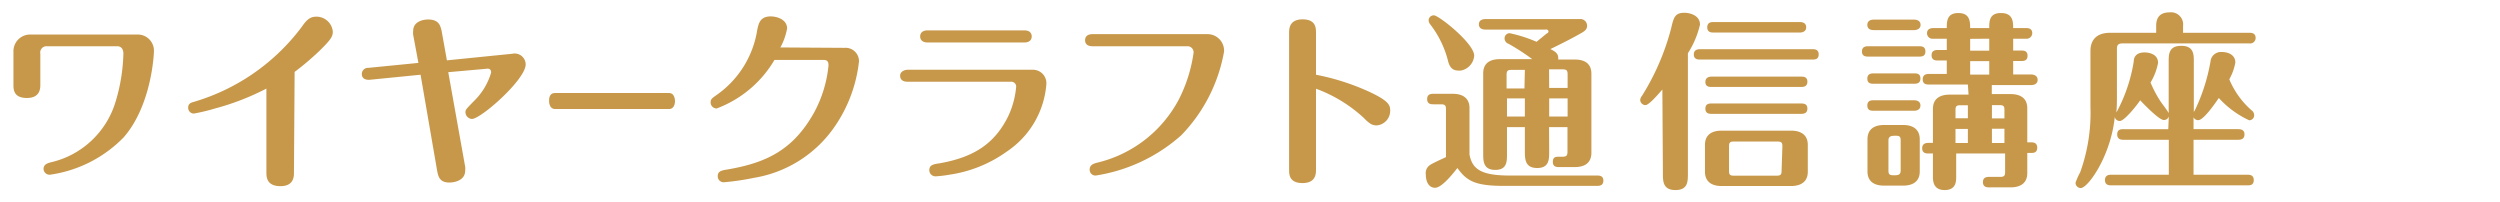
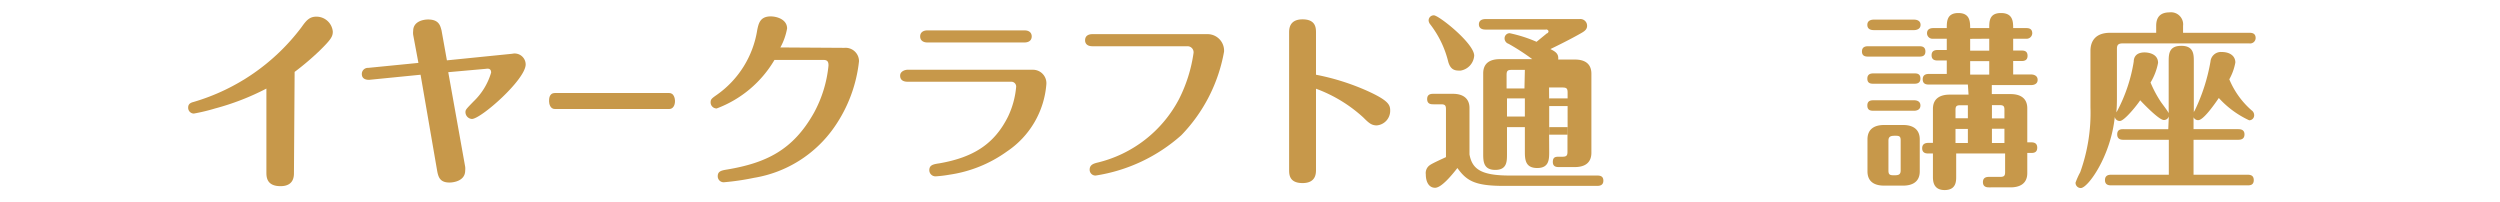
<svg xmlns="http://www.w3.org/2000/svg" id="OL後" viewBox="0 0 186 15">
  <defs>
    <style>.cls-1{fill:#c7984a;}</style>
  </defs>
  <title>アートボード 3 のコピー 8</title>
-   <path class="cls-1" d="M10.22,2.57a1.2,1.2,0,0,1,1.23,1.3c0,.07-.14,3.92-2.24,6.34A9.51,9.51,0,0,1,3.71,13a.45.45,0,0,1-.47-.43c0-.34.3-.42.48-.48A6.56,6.56,0,0,0,8.61,7.53,13.27,13.27,0,0,0,9.18,4c0-.3-.12-.56-.47-.56H3.5A.47.47,0,0,0,3,4V6.29c0,.27,0,1-1,1s-1-.65-1-1V3.83A1.24,1.24,0,0,1,2.19,2.57Z" />
  <path class="cls-1" d="M21.87,12.85c0,.26,0,1-1,1s-1.05-.64-1.05-1V6.59A18.72,18.72,0,0,1,16,8.07a14.09,14.09,0,0,1-1.58.38A.43.43,0,0,1,14,8c0-.3.23-.37.42-.42a15.5,15.5,0,0,0,8-5.54c.33-.46.57-.8,1.11-.8a1.22,1.22,0,0,1,1.23,1.11c0,.36-.12.58-1,1.44a20.35,20.35,0,0,1-1.84,1.56Z" />
  <path class="cls-1" d="M34.61,12.41a1.23,1.23,0,0,1,0,.28c0,.75-.82.89-1.17.89-.68,0-.82-.37-.91-.84L31.29,5.56l-3.83.38c-.35,0-.54-.15-.54-.43a.45.45,0,0,1,.47-.46l3.74-.37-.39-2.09a1.21,1.21,0,0,1,0-.29c0-.69.72-.85,1.11-.85.83,0,.91.49,1,.81l.4,2.23L38.11,4a.82.82,0,0,1,1,.79c0,1.13-3.33,4.06-4,4.06a.51.51,0,0,1-.48-.5c0-.19.06-.24.59-.79A4.86,4.86,0,0,0,36.54,5.4c0-.33-.25-.3-.39-.28l-2.8.25Z" />
  <path class="cls-1" d="M49.79,6.92c.37,0,.43.45.43.59,0,.35-.16.6-.43.6H41.28c-.36,0-.43-.42-.43-.58s0-.61.43-.61Z" />
  <path class="cls-1" d="M62.82,3.56a1,1,0,0,1,1.09,1A10.57,10.57,0,0,1,62.1,9.42a9.06,9.06,0,0,1-6,3.81,18.69,18.69,0,0,1-2.24.33.44.44,0,0,1-.46-.45c0-.37.27-.43.71-.5C57,12.12,59,11.17,60.56,8.39a9.19,9.19,0,0,0,1.08-3.51c0-.16,0-.42-.35-.42H57.62a8.4,8.4,0,0,1-4.3,3.61.45.45,0,0,1-.45-.45c0-.23.07-.29.47-.57a7.28,7.28,0,0,0,3-4.83c.1-.47.21-1,1-1,.45,0,1.22.22,1.22.9a4.69,4.69,0,0,1-.5,1.41Z" />
  <path class="cls-1" d="M76.85,5.19a1,1,0,0,1,1,1.07,6.64,6.64,0,0,1-2.92,5A9.72,9.72,0,0,1,70.62,13a8.77,8.77,0,0,1-1,.12.46.46,0,0,1-.48-.45c0-.39.28-.45.76-.52C72.47,11.7,74,10.68,75,8.67a6.45,6.45,0,0,0,.6-2.18.36.36,0,0,0-.37-.41H67.51c-.28,0-.54-.11-.54-.45s.39-.44.54-.44Zm-.64-2.93c.55,0,.55.39.55.45s0,.45-.55.45H69c-.31,0-.54-.15-.54-.45s.23-.45.54-.45Z" />
  <path class="cls-1" d="M89.84,2.54a1.23,1.23,0,0,1,1.23,1.3,11.93,11.93,0,0,1-3.18,6.22,12.41,12.41,0,0,1-6.37,3,.43.43,0,0,1-.45-.44c0-.37.32-.45.53-.51a9.3,9.3,0,0,0,6.11-4.72A11,11,0,0,0,88.8,3.94a.45.45,0,0,0-.46-.5H81.28c-.55,0-.55-.38-.55-.44,0-.42.38-.46.55-.46Z" />
  <path class="cls-1" d="M97.91,12.62c0,.28,0,1-1,1s-1-.65-1-1V2.44c0-.27,0-1,1-1s1,.66,1,1V5.56a17.47,17.47,0,0,1,3.79,1.19c1.62.73,1.73,1.06,1.73,1.48a1.09,1.09,0,0,1-1,1.1c-.39,0-.59-.18-1-.59A10.64,10.64,0,0,0,97.91,6.6Z" />
-   <path class="cls-1" d="M118.81,13.06c.17,0,.48,0,.48.38s-.32.39-.48.39h-6.92c-2.15,0-2.77-.37-3.46-1.33-.49.63-1.21,1.47-1.66,1.47s-.69-.42-.69-1a.71.71,0,0,1,.31-.69c.17-.13,1-.5,1.19-.59V8.13c0-.27-.06-.37-.36-.37h-.57c-.16,0-.47,0-.47-.39s.32-.39.47-.39h1.45c.71,0,1.23.31,1.23,1.06v3.45c.2,1.08.84,1.57,3,1.57ZM107.75,4.6a7.42,7.42,0,0,0-1.35-2.8.5.5,0,0,1-.11-.27.38.38,0,0,1,.39-.39c.37,0,3,2.09,3,3a1.21,1.21,0,0,1-1,1.11C108.32,5.26,107.94,5.26,107.75,4.6Zm7.51,6.67c0,.58,0,1.23-.89,1.23s-.92-.63-.92-1.23V9.46h-1.33v2c0,.55,0,1.18-.87,1.18s-.9-.62-.9-1.18v-6c0-.84.61-1.06,1.24-1.06H114a16.52,16.52,0,0,0-1.76-1.14.43.43,0,0,1-.3-.41.38.38,0,0,1,.38-.38,10.3,10.3,0,0,1,2,.64l.77-.63c.07,0,.12-.1.12-.15A.17.17,0,0,0,115,2.2h-4.49c-.17,0-.48-.05-.48-.39s.32-.39.48-.39h7a.5.5,0,0,1,.57.5c0,.23-.14.37-.38.51s-1,.57-2.35,1.22c.34.18.63.32.58.78h1.24c.72,0,1.23.29,1.23,1.06v5.87c0,.84-.6,1.07-1.23,1.07H116c-.17,0-.47,0-.47-.38s.22-.39.46-.39h.25c.31,0,.38-.09.38-.37V9.46h-1.37ZM113.45,5.2h-1c-.29,0-.36.08-.36.38v1h1.33Zm0,2.12h-1.33V8.67h1.33Zm1.81-.78h1.37v-1c0-.3-.07-.38-.38-.38h-1Zm0,2.13h1.37V7.32h-1.37Z" />
-   <path class="cls-1" d="M123.68,6.66c-.34.39-1,1.16-1.26,1.16a.4.4,0,0,1-.39-.38.58.58,0,0,1,.14-.32,18,18,0,0,0,2.16-5c.19-.82.28-1.17,1-1.17.35,0,1.15.17,1.15.88a6.73,6.73,0,0,1-.9,2.13v8.94c0,.61,0,1.24-.93,1.24s-.93-.66-.93-1.24Zm2.82-2.23c-.16,0-.48,0-.48-.38s.34-.39.48-.39h8.33c.17,0,.48,0,.48.39s-.32.38-.48.38Zm8,8.35c0,.82-.62,1.06-1.24,1.06h-5.18c-.71,0-1.23-.31-1.23-1.06v-2c0-.82.6-1.06,1.23-1.06h5.18c.72,0,1.24.31,1.24,1.06Zm-7.15-6.31c-.15,0-.47,0-.47-.37s.33-.4.47-.4H134c.16,0,.47,0,.47.38s-.32.39-.47.39Zm0,2c-.15,0-.47,0-.47-.39s.33-.38.47-.38H134c.16,0,.47,0,.47.38s-.32.39-.47.39Zm.14-6.05c-.15,0-.47,0-.47-.39s.33-.39.47-.39h6.42c.17,0,.47.05.47.39s-.32.39-.47.39Zm5.12,8.48c0-.28-.06-.37-.37-.37H129c-.31,0-.36.1-.36.37v1.8c0,.28.05.37.36.37h3.18c.31,0,.37-.09.37-.37Z" />
+   <path class="cls-1" d="M118.81,13.06c.17,0,.48,0,.48.38s-.32.39-.48.39h-6.92c-2.15,0-2.77-.37-3.46-1.33-.49.63-1.21,1.47-1.66,1.47s-.69-.42-.69-1a.71.71,0,0,1,.31-.69c.17-.13,1-.5,1.19-.59V8.13c0-.27-.06-.37-.36-.37h-.57c-.16,0-.47,0-.47-.39s.32-.39.47-.39h1.45c.71,0,1.23.31,1.23,1.06v3.45c.2,1.08.84,1.57,3,1.57ZM107.75,4.6a7.42,7.42,0,0,0-1.35-2.8.5.5,0,0,1-.11-.27.38.38,0,0,1,.39-.39c.37,0,3,2.09,3,3a1.21,1.21,0,0,1-1,1.11C108.32,5.26,107.94,5.26,107.75,4.6Zm7.51,6.67c0,.58,0,1.23-.89,1.23s-.92-.63-.92-1.23V9.46h-1.33v2c0,.55,0,1.18-.87,1.18s-.9-.62-.9-1.18v-6c0-.84.61-1.06,1.24-1.06H114a16.52,16.52,0,0,0-1.76-1.14.43.43,0,0,1-.3-.41.38.38,0,0,1,.38-.38,10.3,10.3,0,0,1,2,.64l.77-.63c.07,0,.12-.1.12-.15A.17.17,0,0,0,115,2.2h-4.49c-.17,0-.48-.05-.48-.39s.32-.39.48-.39h7a.5.5,0,0,1,.57.5c0,.23-.14.37-.38.51s-1,.57-2.35,1.22c.34.18.63.32.58.78h1.24c.72,0,1.23.29,1.23,1.06v5.87c0,.84-.6,1.07-1.23,1.07H116c-.17,0-.47,0-.47-.38s.22-.39.46-.39h.25c.31,0,.38-.09.38-.37V9.46h-1.37ZM113.45,5.2h-1c-.29,0-.36.08-.36.38v1h1.33Zm0,2.12h-1.33V8.67h1.33m1.81-.78h1.37v-1c0-.3-.07-.38-.38-.38h-1Zm0,2.13h1.37V7.32h-1.37Z" />
  <path class="cls-1" d="M142.77,3.44c.17,0,.48,0,.48.39s-.32.38-.48.38H139c-.16,0-.47,0-.47-.38s.32-.39.47-.39Zm.06,9.31c0,.83-.62,1.06-1.23,1.06h-1.43c-.72,0-1.23-.3-1.23-1.06V10.37c0-.83.6-1.07,1.23-1.07h1.43c.71,0,1.23.31,1.23,1.07Zm-.42-11.29c.17,0,.48.06.48.39s-.33.39-.48.39h-3c-.19,0-.48-.05-.48-.39s.31-.39.48-.39Zm0,4c.18,0,.47,0,.47.38s-.3.39-.47.39h-3c-.19,0-.48,0-.48-.38s.31-.39.48-.39Zm0,2c.18,0,.47.06.47.39s-.3.39-.47.39h-3c-.19,0-.48,0-.48-.39s.31-.39.48-.39Zm-1,3c0-.28-.06-.36-.36-.36s-.55,0-.55.36v2.22c0,.28.07.36.38.36s.53,0,.53-.36Zm5-4.17h-2.88c-.16,0-.48,0-.48-.39s.33-.4.48-.4h1.31v-1h-.66c-.15,0-.47,0-.47-.39s.33-.39.47-.39h.66V2.88h-1a.41.41,0,0,1-.47-.4c0-.36.32-.39.47-.39h1c0-.48,0-1.12.86-1.12s.88.63.88,1.12H148c0-.5,0-1.12.87-1.12s.91.6.91,1.12h.95c.15,0,.47,0,.47.39a.42.42,0,0,1-.47.4h-.95v.88h.6c.17,0,.47,0,.47.39s-.32.39-.47.39h-.6v1h1.34c.15,0,.48.06.48.4s-.33.39-.48.39h-2.93V7h1.4c.72,0,1.24.3,1.24,1.06v2.53h.26c.16,0,.48,0,.48.4s-.32.39-.48.39h-.26v1.5c0,.83-.62,1.06-1.24,1.06H148c-.14,0-.47,0-.47-.39s.33-.39.47-.39h.81c.3,0,.37-.09.37-.35V11.42h-3.64v1.72c0,.34,0,1-.86,1s-.87-.7-.87-1V11.42h-.32c-.15,0-.48,0-.48-.39s.34-.4.48-.4h.32V8.1c0-.83.62-1.06,1.24-1.06h1.41Zm0,1.54h-.57c-.28,0-.35.08-.35.35V8.8h.92Zm0,1.76h-.92v1.05h.92Zm.17-6.7v.88H148V2.88Zm0,1.66v1H148v-1Zm1.62,4.26h.93V8.17c0-.27-.07-.35-.37-.35h-.56Zm0,1.83h.93V9.58h-.93Z" />
  <path class="cls-1" d="M161.36,8.66a.38.38,0,0,1-.37.27c-.38,0-1.66-1.36-1.76-1.47C159,7.82,158.05,9,157.72,9a.37.37,0,0,1-.38-.3c-.3,2.93-2,5.29-2.53,5.29a.39.39,0,0,1-.39-.4,5.35,5.35,0,0,1,.35-.78,13.06,13.06,0,0,0,.76-4.85V3.79c0-.75.39-1.35,1.46-1.35h3.43V1.92c0-.59.26-1,1-1a.9.9,0,0,1,1,1v.52h4.93c.14,0,.47,0,.47.39a.41.41,0,0,1-.47.4h-9.44c-.33,0-.41.14-.41.4v3.5c0,.34,0,1-.06,1.28,0-.07.06-.11.09-.17a11.86,11.86,0,0,0,1.22-3.66c0-.26.12-.68.81-.68.06,0,1,0,1,.78A4.41,4.41,0,0,1,160,6.14a8.51,8.51,0,0,0,.76,1.43c.08.12.53.7.59.85V4.61c0-.57,0-1.2.94-1.2s.93.66.93,1.19V8.38c0-.08.06-.13.09-.2a13.75,13.75,0,0,0,1.15-3.6.78.78,0,0,1,.85-.71c.57,0,1,.28,1,.78a4,4,0,0,1-.45,1.25,6.22,6.22,0,0,0,1.66,2.31.44.44,0,0,1,.19.37.37.37,0,0,1-.37.37,7.05,7.05,0,0,1-2.26-1.66c-.38.56-1.16,1.65-1.53,1.65a.37.37,0,0,1-.35-.22v.89h3.31c.14,0,.48,0,.48.39s-.33.4-.48.4h-3.31V13h4c.16,0,.48,0,.48.4s-.31.39-.48.39H157.08c-.14,0-.47,0-.47-.39s.32-.4.47-.4h4.28V10.4H158c-.14,0-.48,0-.48-.4s.32-.39.48-.39h3.32Z" />
</svg>